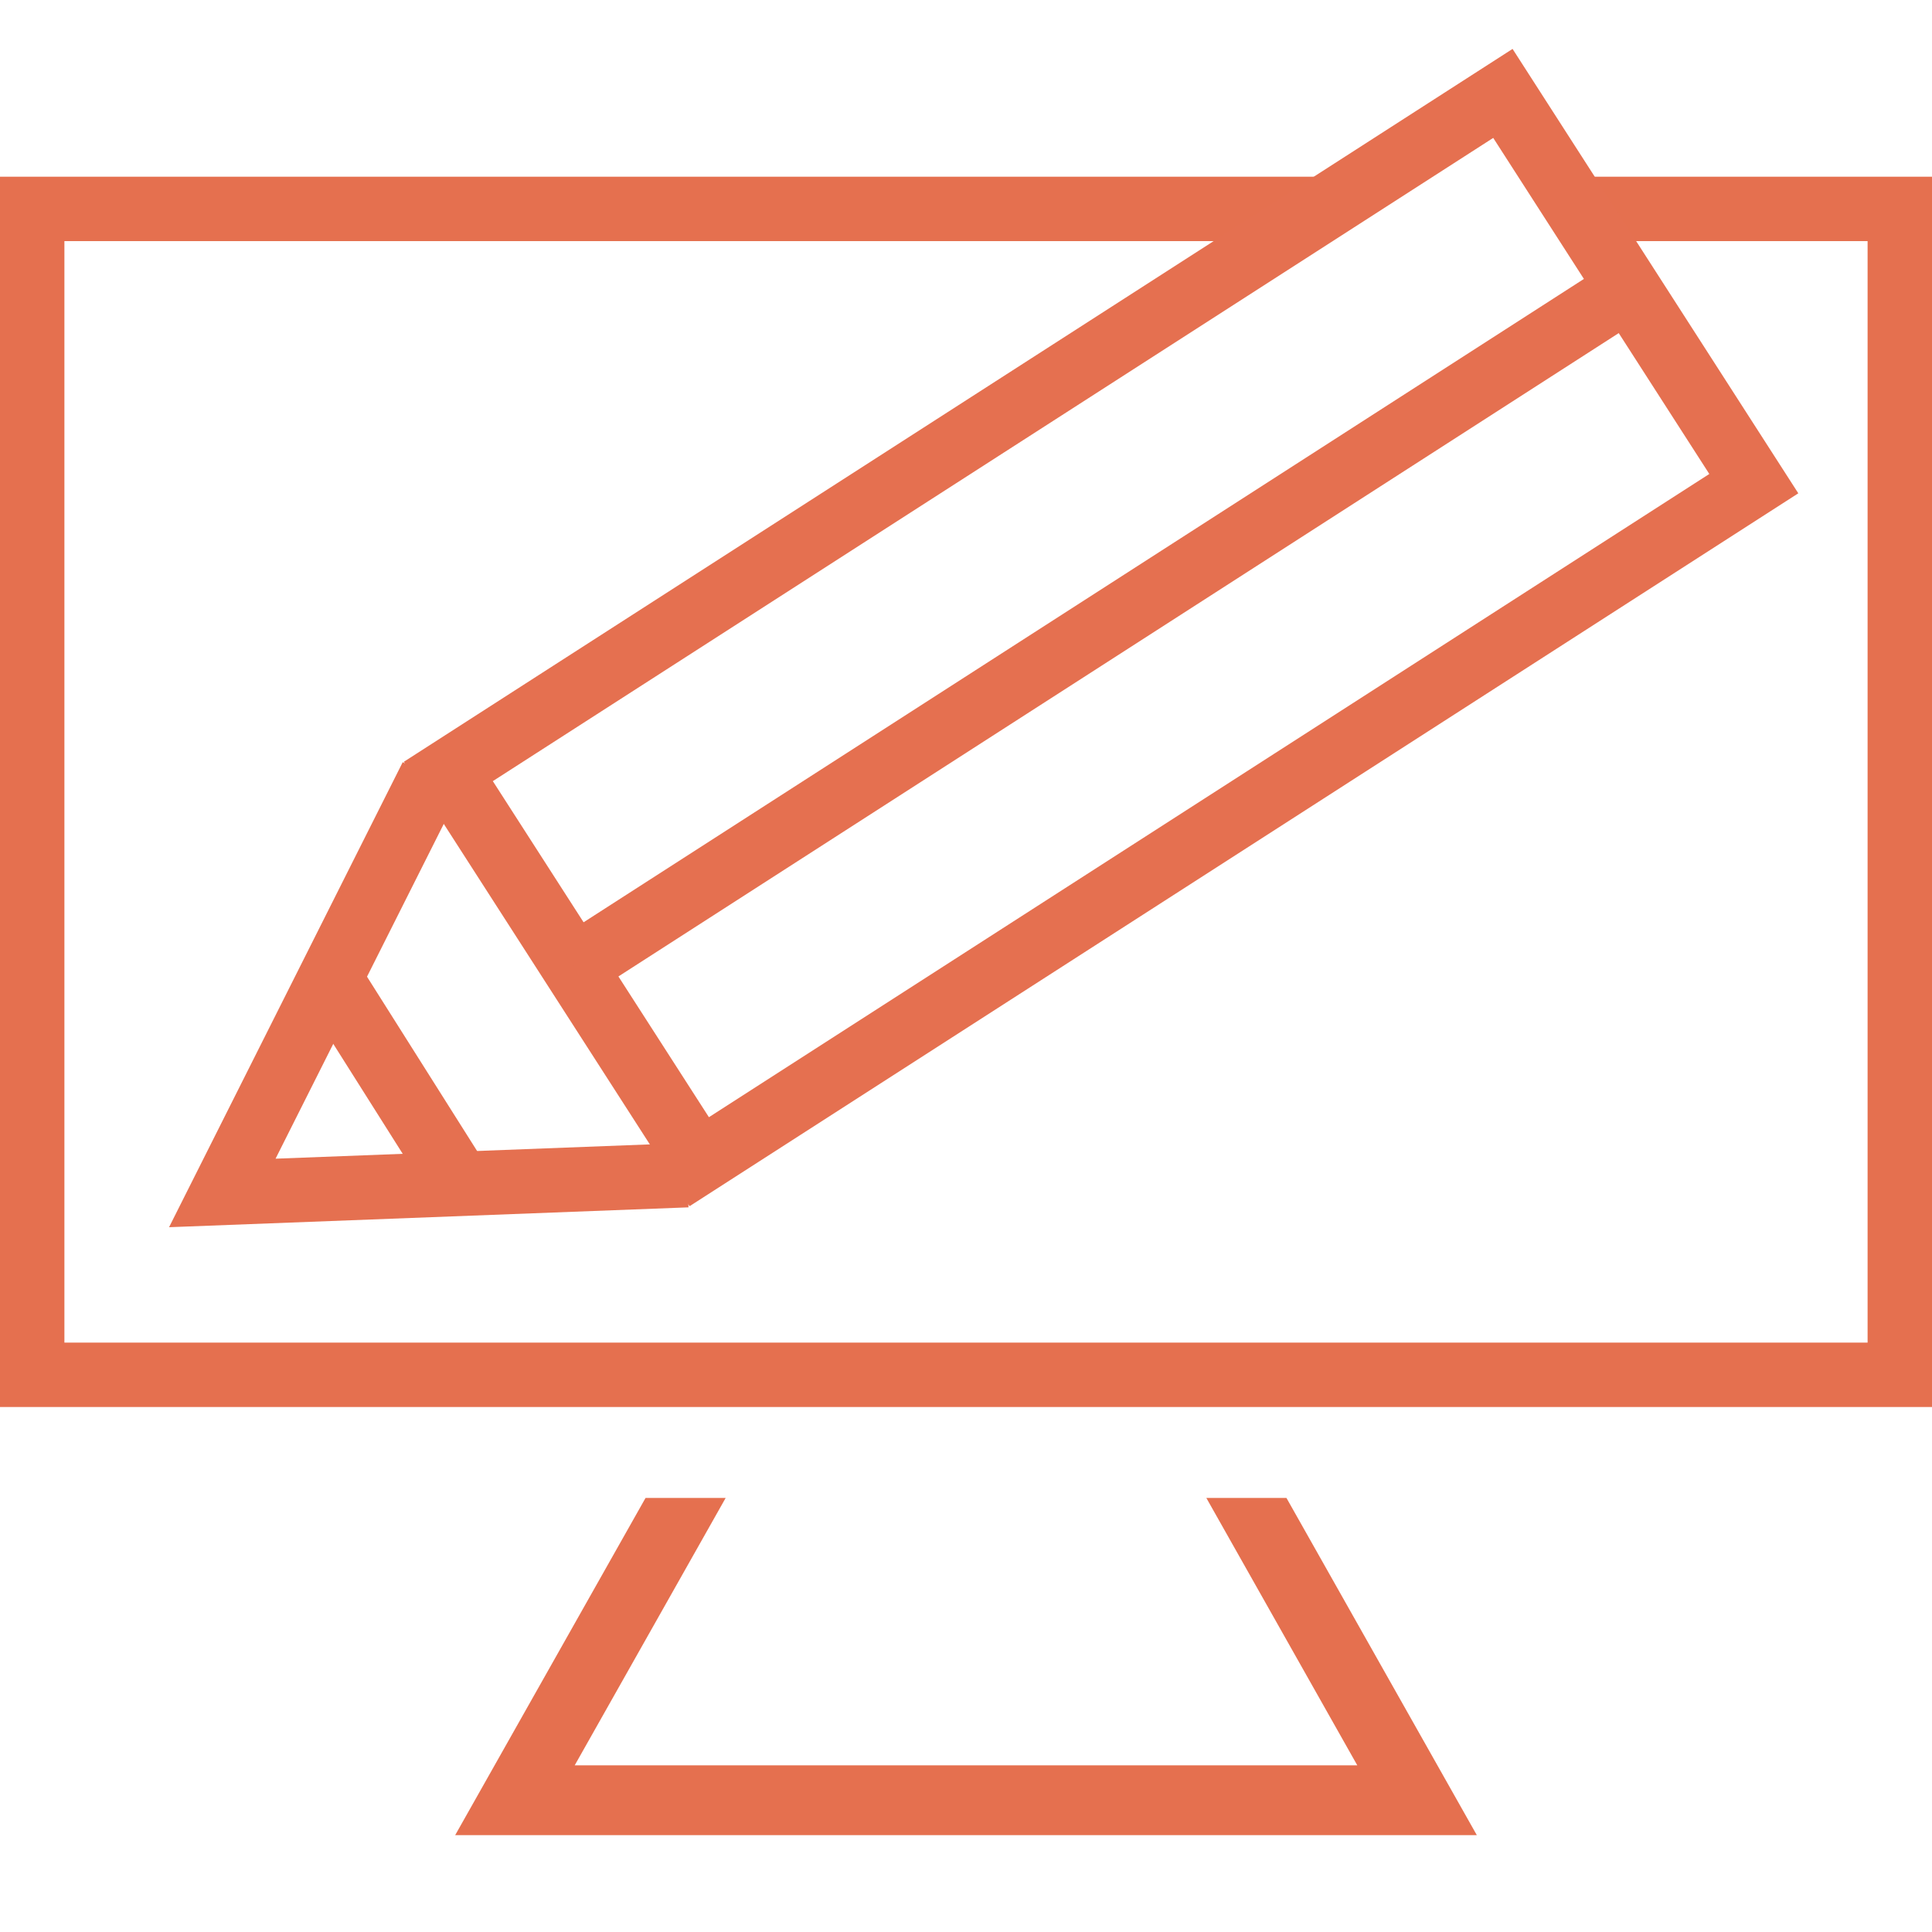
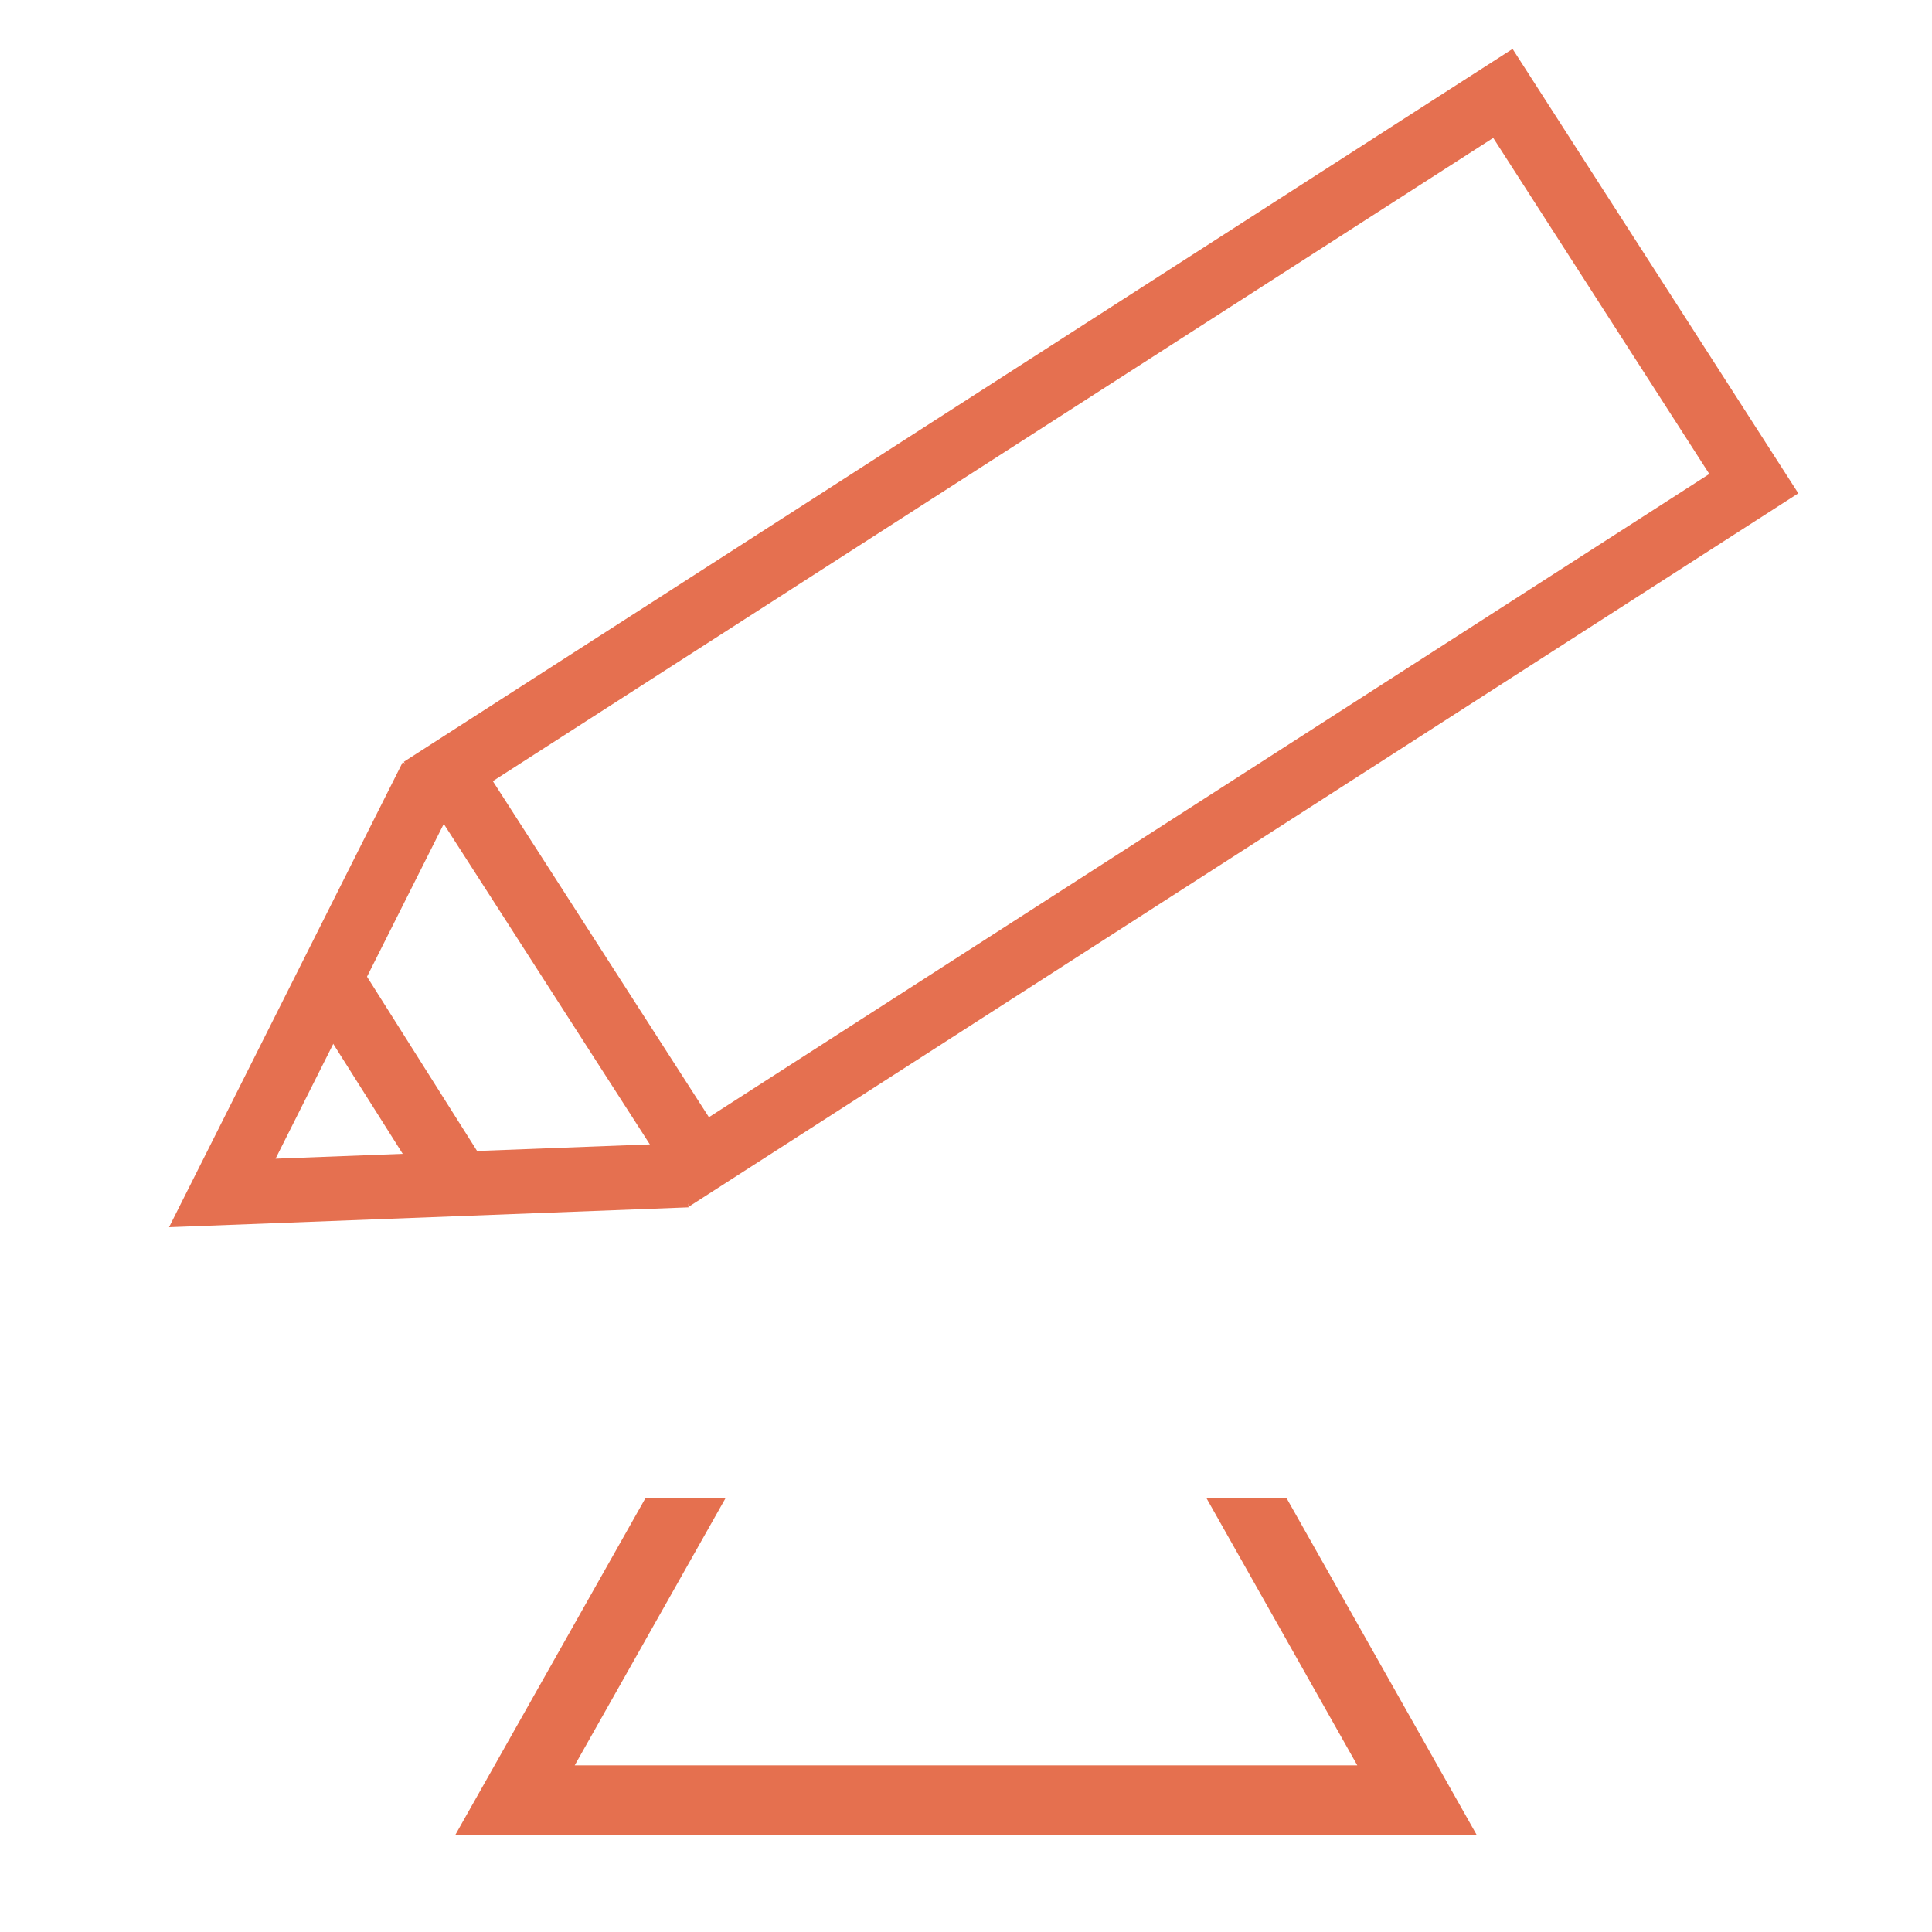
<svg xmlns="http://www.w3.org/2000/svg" id="Warstwa_1" viewBox="0 0 75 75">
  <defs>
    <style>.cls-1{stroke:#e5704f;}.cls-1,.cls-2{fill:none;stroke-miterlimit:10;stroke-width:2.5px;}.cls-2{stroke:#e57050;}.cls-3{fill:#e5704f;}</style>
  </defs>
  <g>
-     <polyline class="cls-1" points="61.23 8.11 73.75 8.11 73.75 53.37 1.25 53.37 1.25 8.11 51.38 8.11" />
    <polygon class="cls-3" points="57.33 71.24 49.94 58.15 46.83 58.15 52.69 68.53 22.31 68.53 28.17 58.15 25.06 58.15 17.67 71.24 57.33 71.24" />
  </g>
  <g>
    <rect class="cls-2" x="33.74" y=".03" width="18.01" height="48.67" transform="translate(40.12 -24.77) rotate(57.26)" />
-     <line class="cls-2" x1="22.28" y1="37.53" x2="63.22" y2="11.2" />
    <polyline class="cls-2" points="16.75 30.15 8.63 46.31 26.68 45.62" />
  </g>
  <line class="cls-2" x1="12.81" y1="37.98" x2="17.85" y2="45.96" />
</svg>